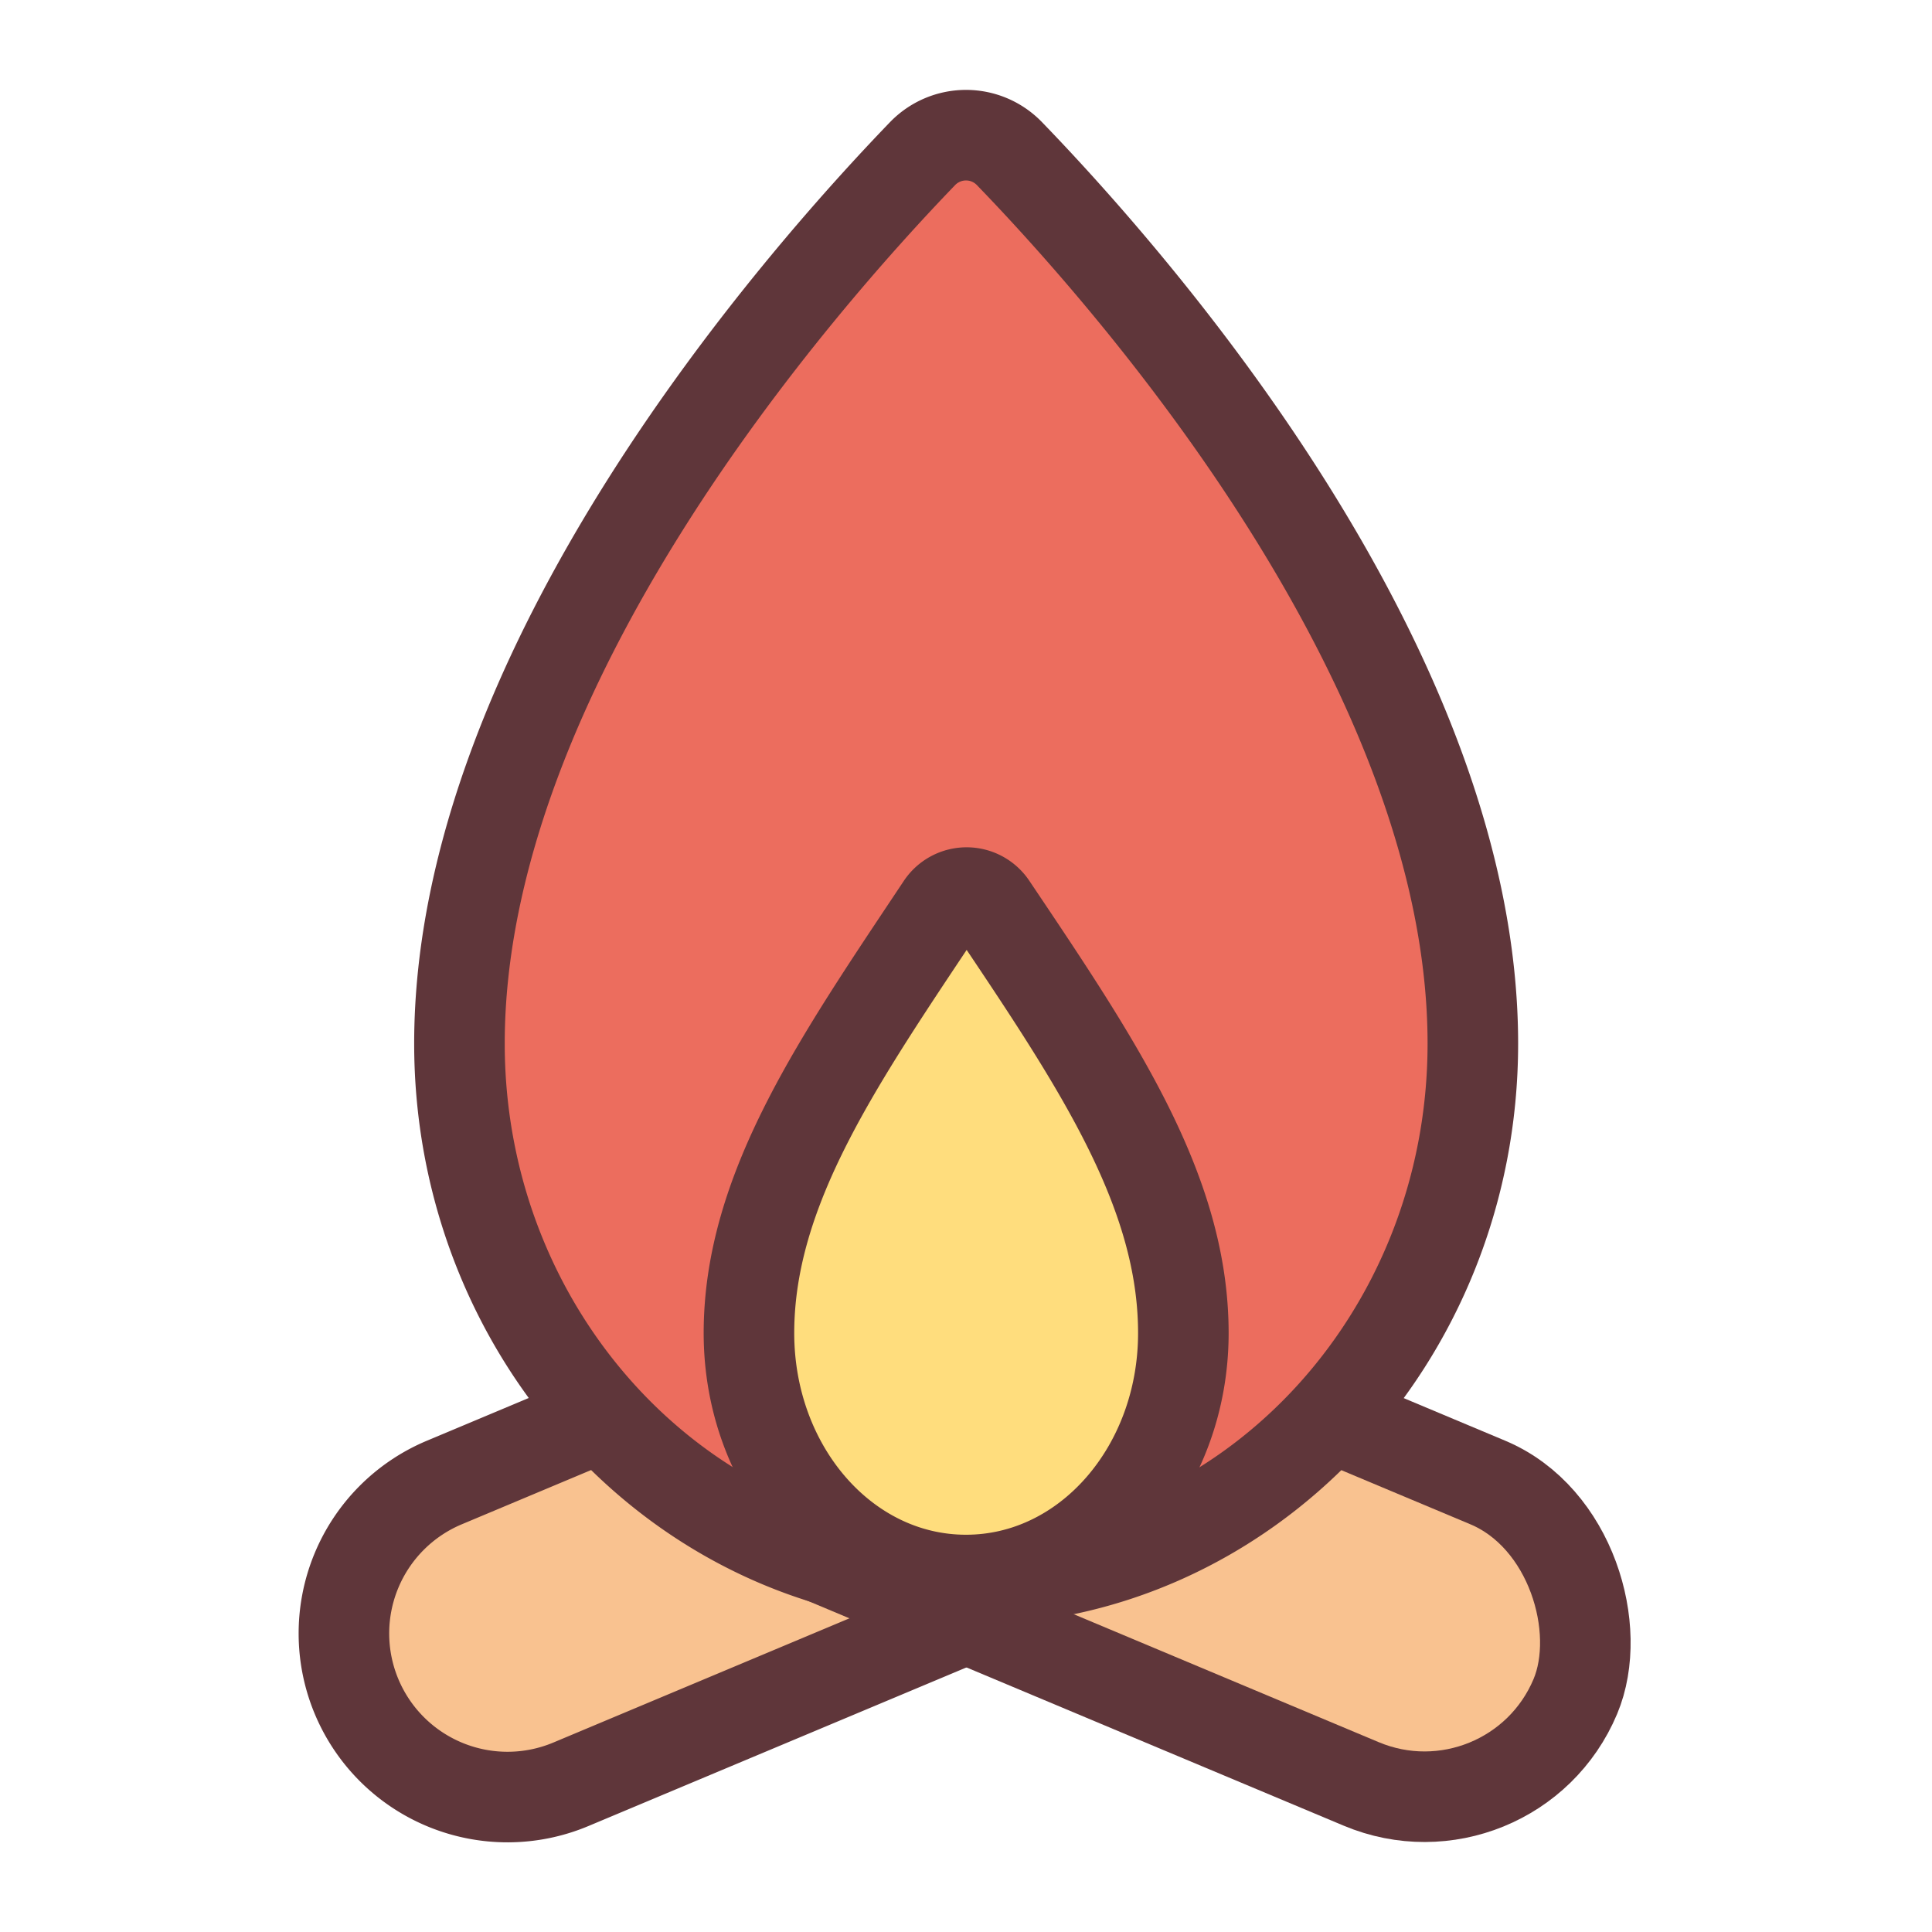
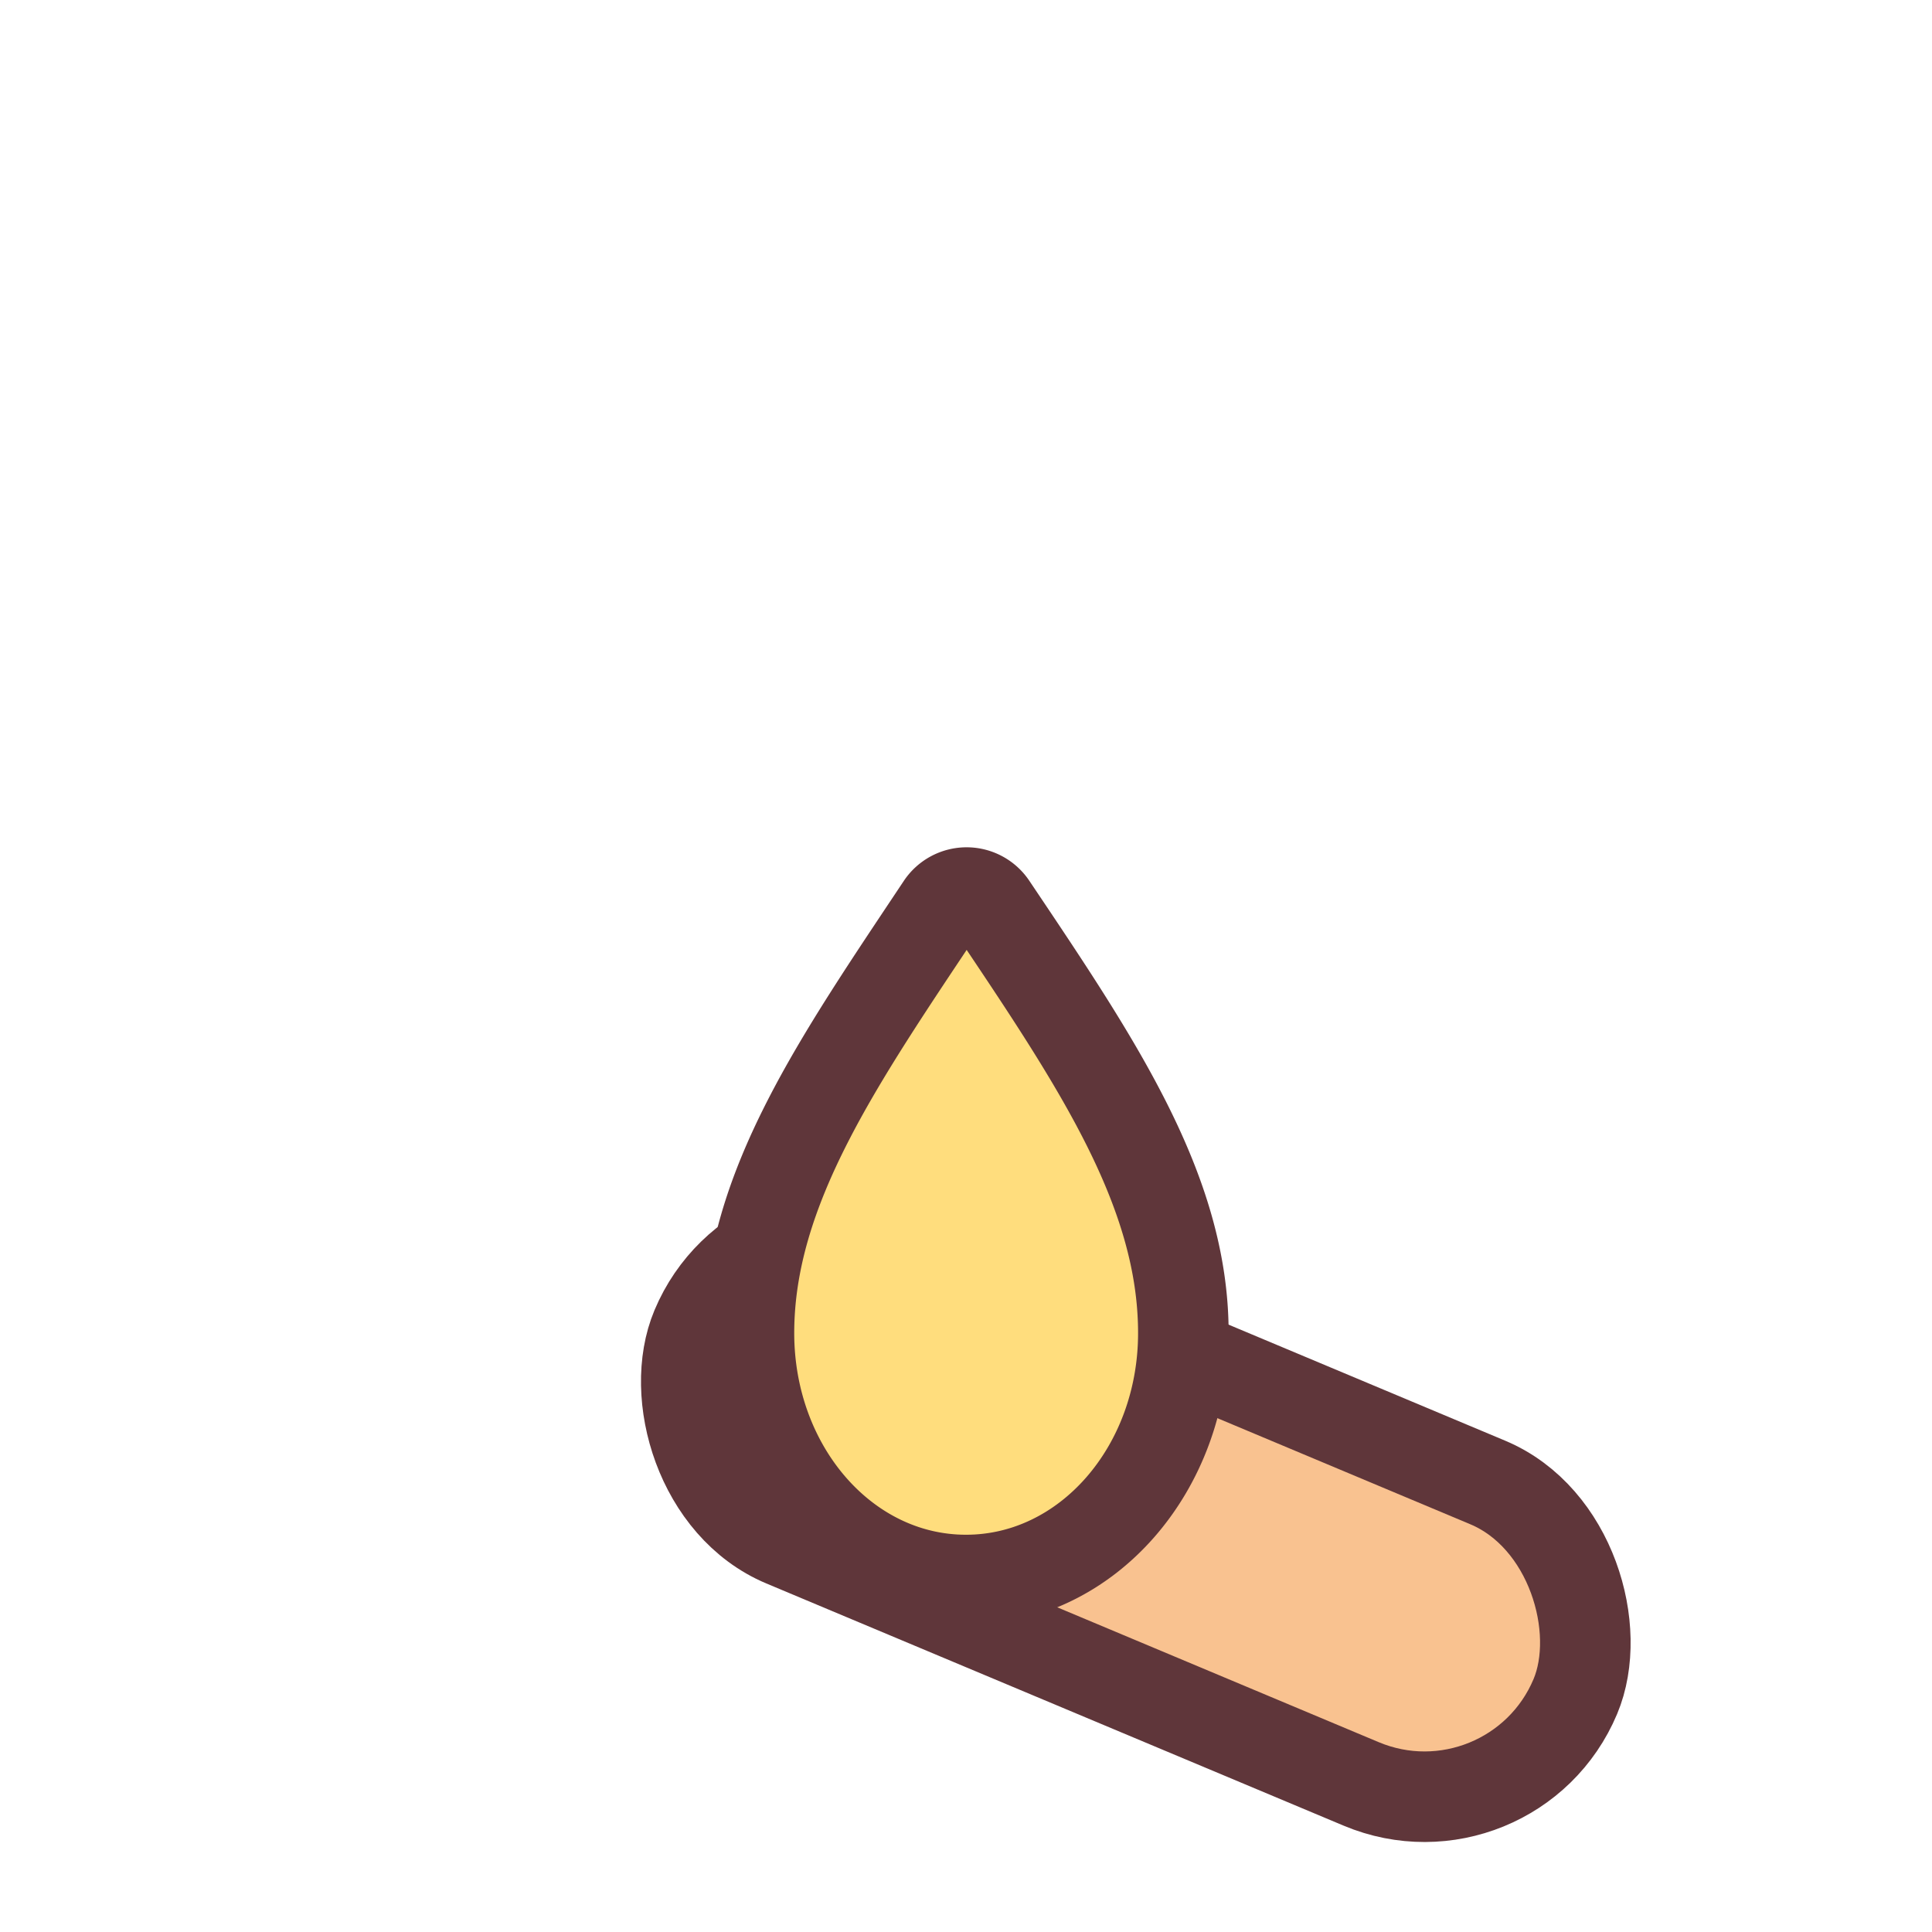
<svg xmlns="http://www.w3.org/2000/svg" viewBox="0 0 64 64" id="bonfire">
-   <path fill="#f9c290" stroke="#5f363a" stroke-linecap="round" stroke-linejoin="round" stroke-width="3" d="M16,44.67H37a5.13,5.13,0,0,1,5.13,5.13v.57A5.13,5.13,0,0,1,37,55.51H16a5.42,5.42,0,0,1-5.42-5.42v0A5.42,5.42,0,0,1,16,44.67Z" transform="rotate(-22.76 26.392 50.081)" />
  <rect width="31.58" height="10.83" x="21.83" y="44.67" fill="#f9c290" stroke="#5f363a" stroke-linecap="round" stroke-linejoin="round" stroke-width="3" rx="5.42" transform="rotate(-157.24 37.623 50.087)" />
-   <path fill="#ec6d5e" stroke="#5f363a" stroke-linecap="round" stroke-linejoin="round" stroke-width="3" d="M30.56,5.09a2,2,0,0,1,2.88,0c4.07,4.21,15.35,17,15.35,29.48,0,9.81-7.52,17.77-16.79,17.77s-16.78-8-16.78-17.77C15.22,22.1,26.5,9.3,30.56,5.09Z" />
  <path fill="#ffdd7d" stroke="#5f363a" stroke-linecap="round" stroke-linejoin="round" stroke-width="3" d="M32,52.34c-4,0-7.19-3.67-7.19-8.18,0-4.79,3-9.07,6.38-14.15a1,1,0,0,1,1.66,0c3.48,5.18,6.35,9.42,6.35,14.15C39.2,48.67,36,52.34,32,52.34Z" />
</svg>